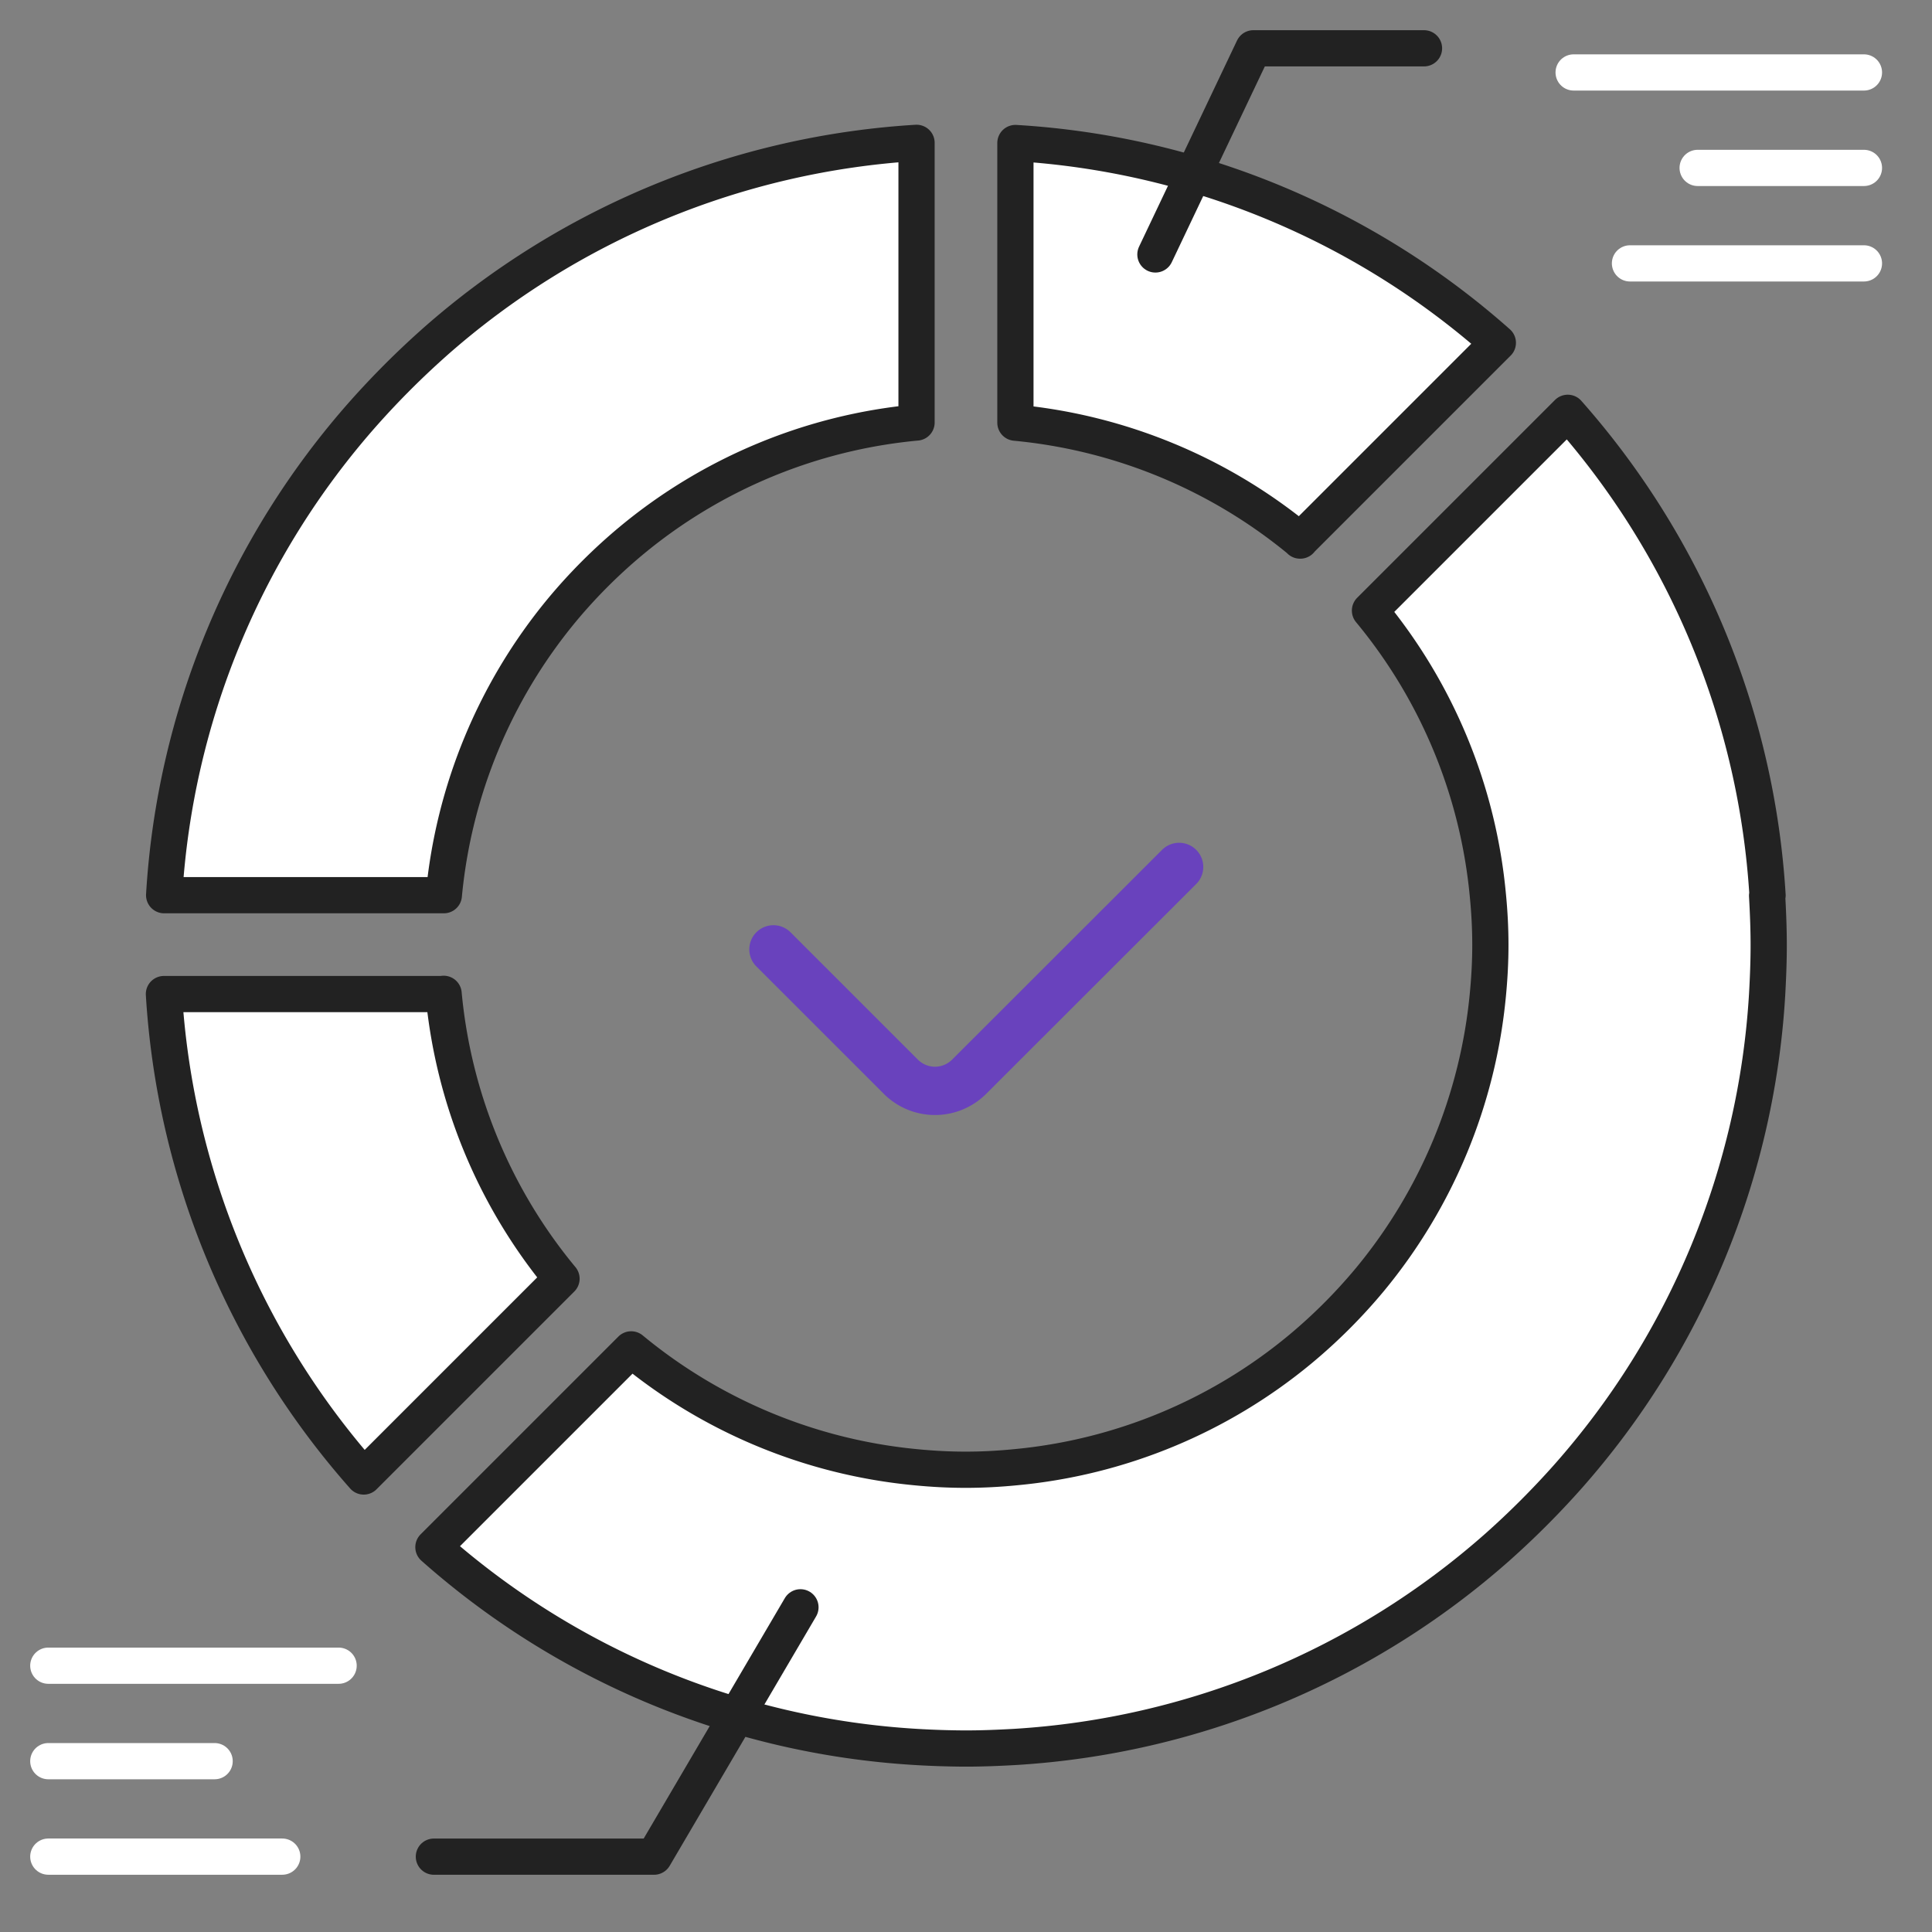
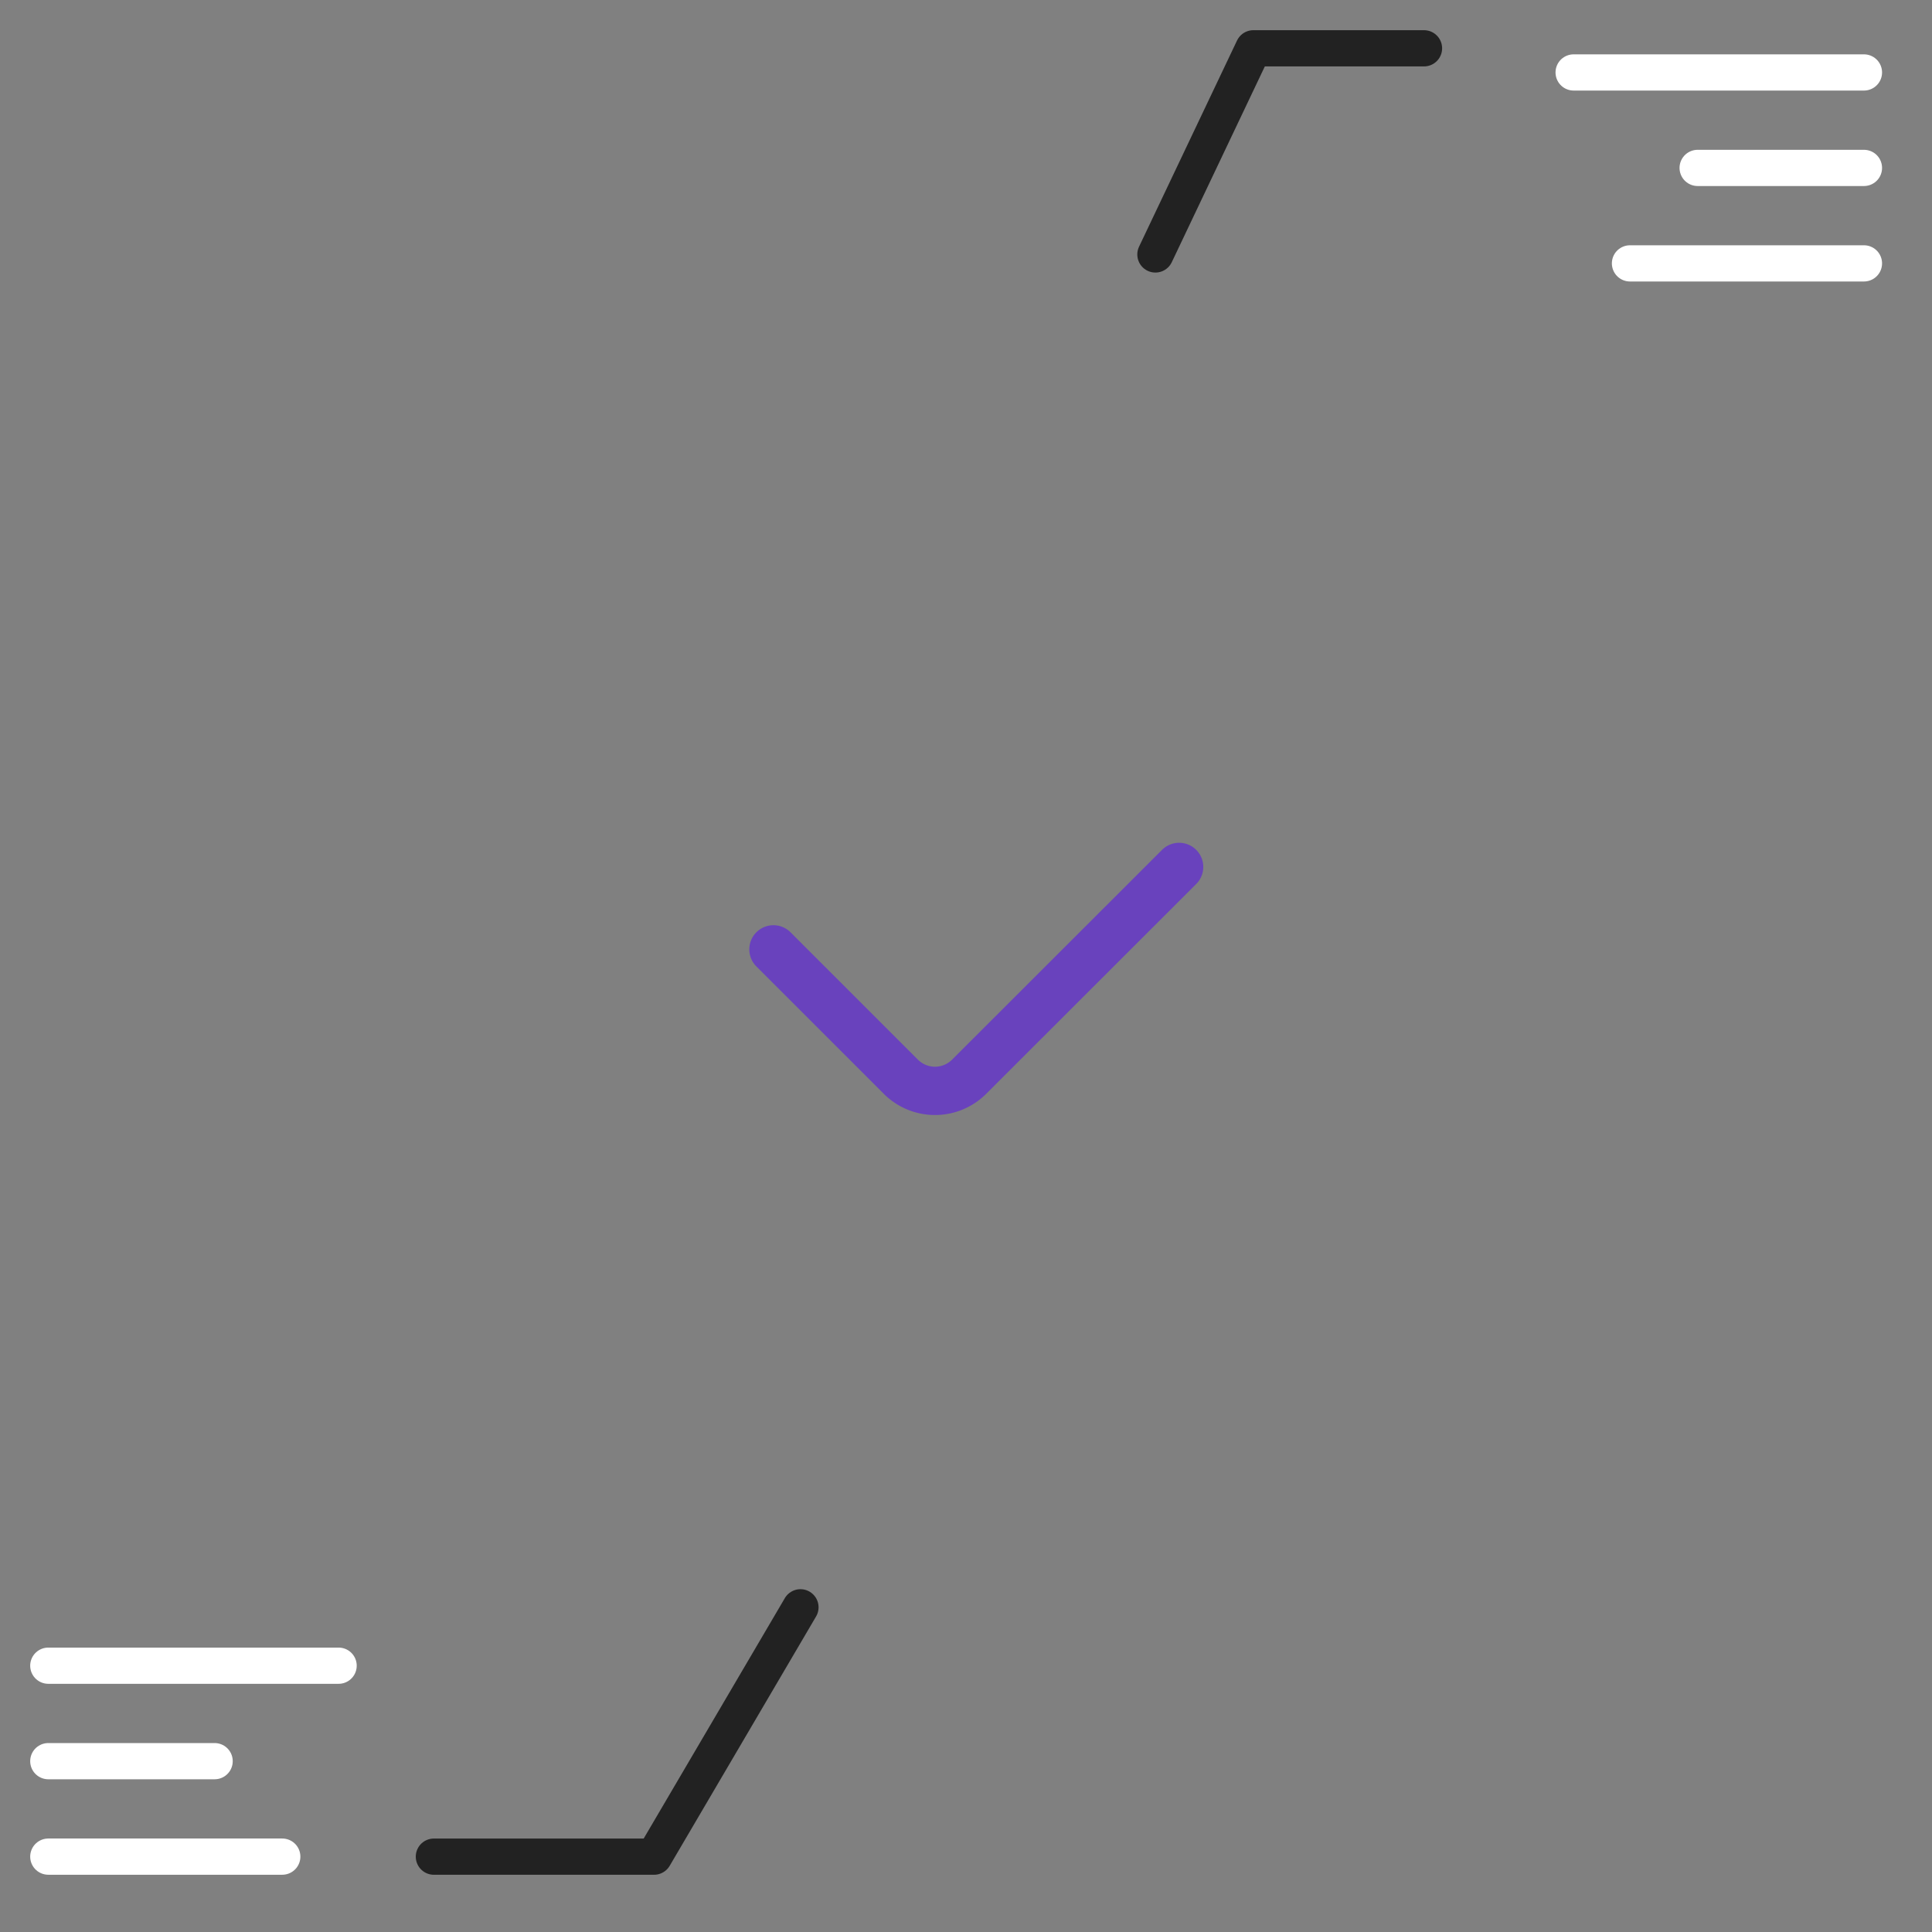
<svg xmlns="http://www.w3.org/2000/svg" width="80" height="80" viewBox="0 0 80 80" fill="none">
  <rect x="0" y="0" width="80" height="80" fill="#808080" stroke="none" />
-   <path d="M18.369 41.162H6.788a33.17 33.17 0 0 0 8.273 19.976l8.19-8.19a21.609 21.609 0 0 1-4.882-11.796v.01zM53.833 22.384l8.189-8.189a33.058 33.058 0 0 0-19.976-8.273v11.58a21.707 21.707 0 0 1 11.796 4.882h-.009zM17.966 14.197a35.17 35.17 0 0 0-2.895 2.895 33.057 33.057 0 0 0-8.274 19.976h11.581a21.707 21.707 0 0 1 4.882-11.796 22.24 22.24 0 0 1 2.895-2.895 21.609 21.609 0 0 1 11.797-4.882V5.915a33.17 33.17 0 0 0-19.977 8.273l-.009.009zM73.19 37.07a33.17 33.17 0 0 0-8.273-19.976l-8.189 8.189a21.61 21.61 0 0 1 4.882 11.796c.066.675.103 1.359.103 2.052 0 .694-.038 1.377-.103 2.052a21.707 21.707 0 0 1-4.882 11.797 22.247 22.247 0 0 1-2.895 2.895 21.61 21.61 0 0 1-11.796 4.881c-.675.066-1.359.103-2.052.103-.694 0-1.378-.037-2.052-.103a21.708 21.708 0 0 1-11.797-4.881l-8.189 8.189a33.058 33.058 0 0 0 19.976 8.273 36.9 36.9 0 0 0 2.052.066c.694 0 1.368-.028 2.052-.066a33.17 33.17 0 0 0 19.976-8.273 35.201 35.201 0 0 0 2.896-2.895 33.059 33.059 0 0 0 8.273-19.976c.038-.675.066-1.36.066-2.052 0-.694-.028-1.368-.066-2.052l.019-.02z" fill="#fff" stroke="#222" stroke-width="1.5" stroke-linecap="round" stroke-linejoin="round" />
  <path d="M65.161 3h12.021M70.296 6.953h6.886M67.494 10.906h9.688M14.021 68.973H2M8.887 72.926H2M11.688 76.879H2" stroke="#fff" stroke-width="1.5" stroke-linecap="round" stroke-linejoin="round" />
  <path d="M17.966 76.88h9.117l6.062-10.325M47.843 10.536 51.9 2h7.065" stroke="#222" stroke-width="1.5" stroke-linecap="round" stroke-linejoin="round" />
  <path d="m48.825 35.898-8.696 8.688a2 2 0 0 1-2.827-.001l-5.275-5.274" stroke="#6942BD" stroke-width="2" stroke-miterlimit="10" stroke-linecap="round" />
</svg>